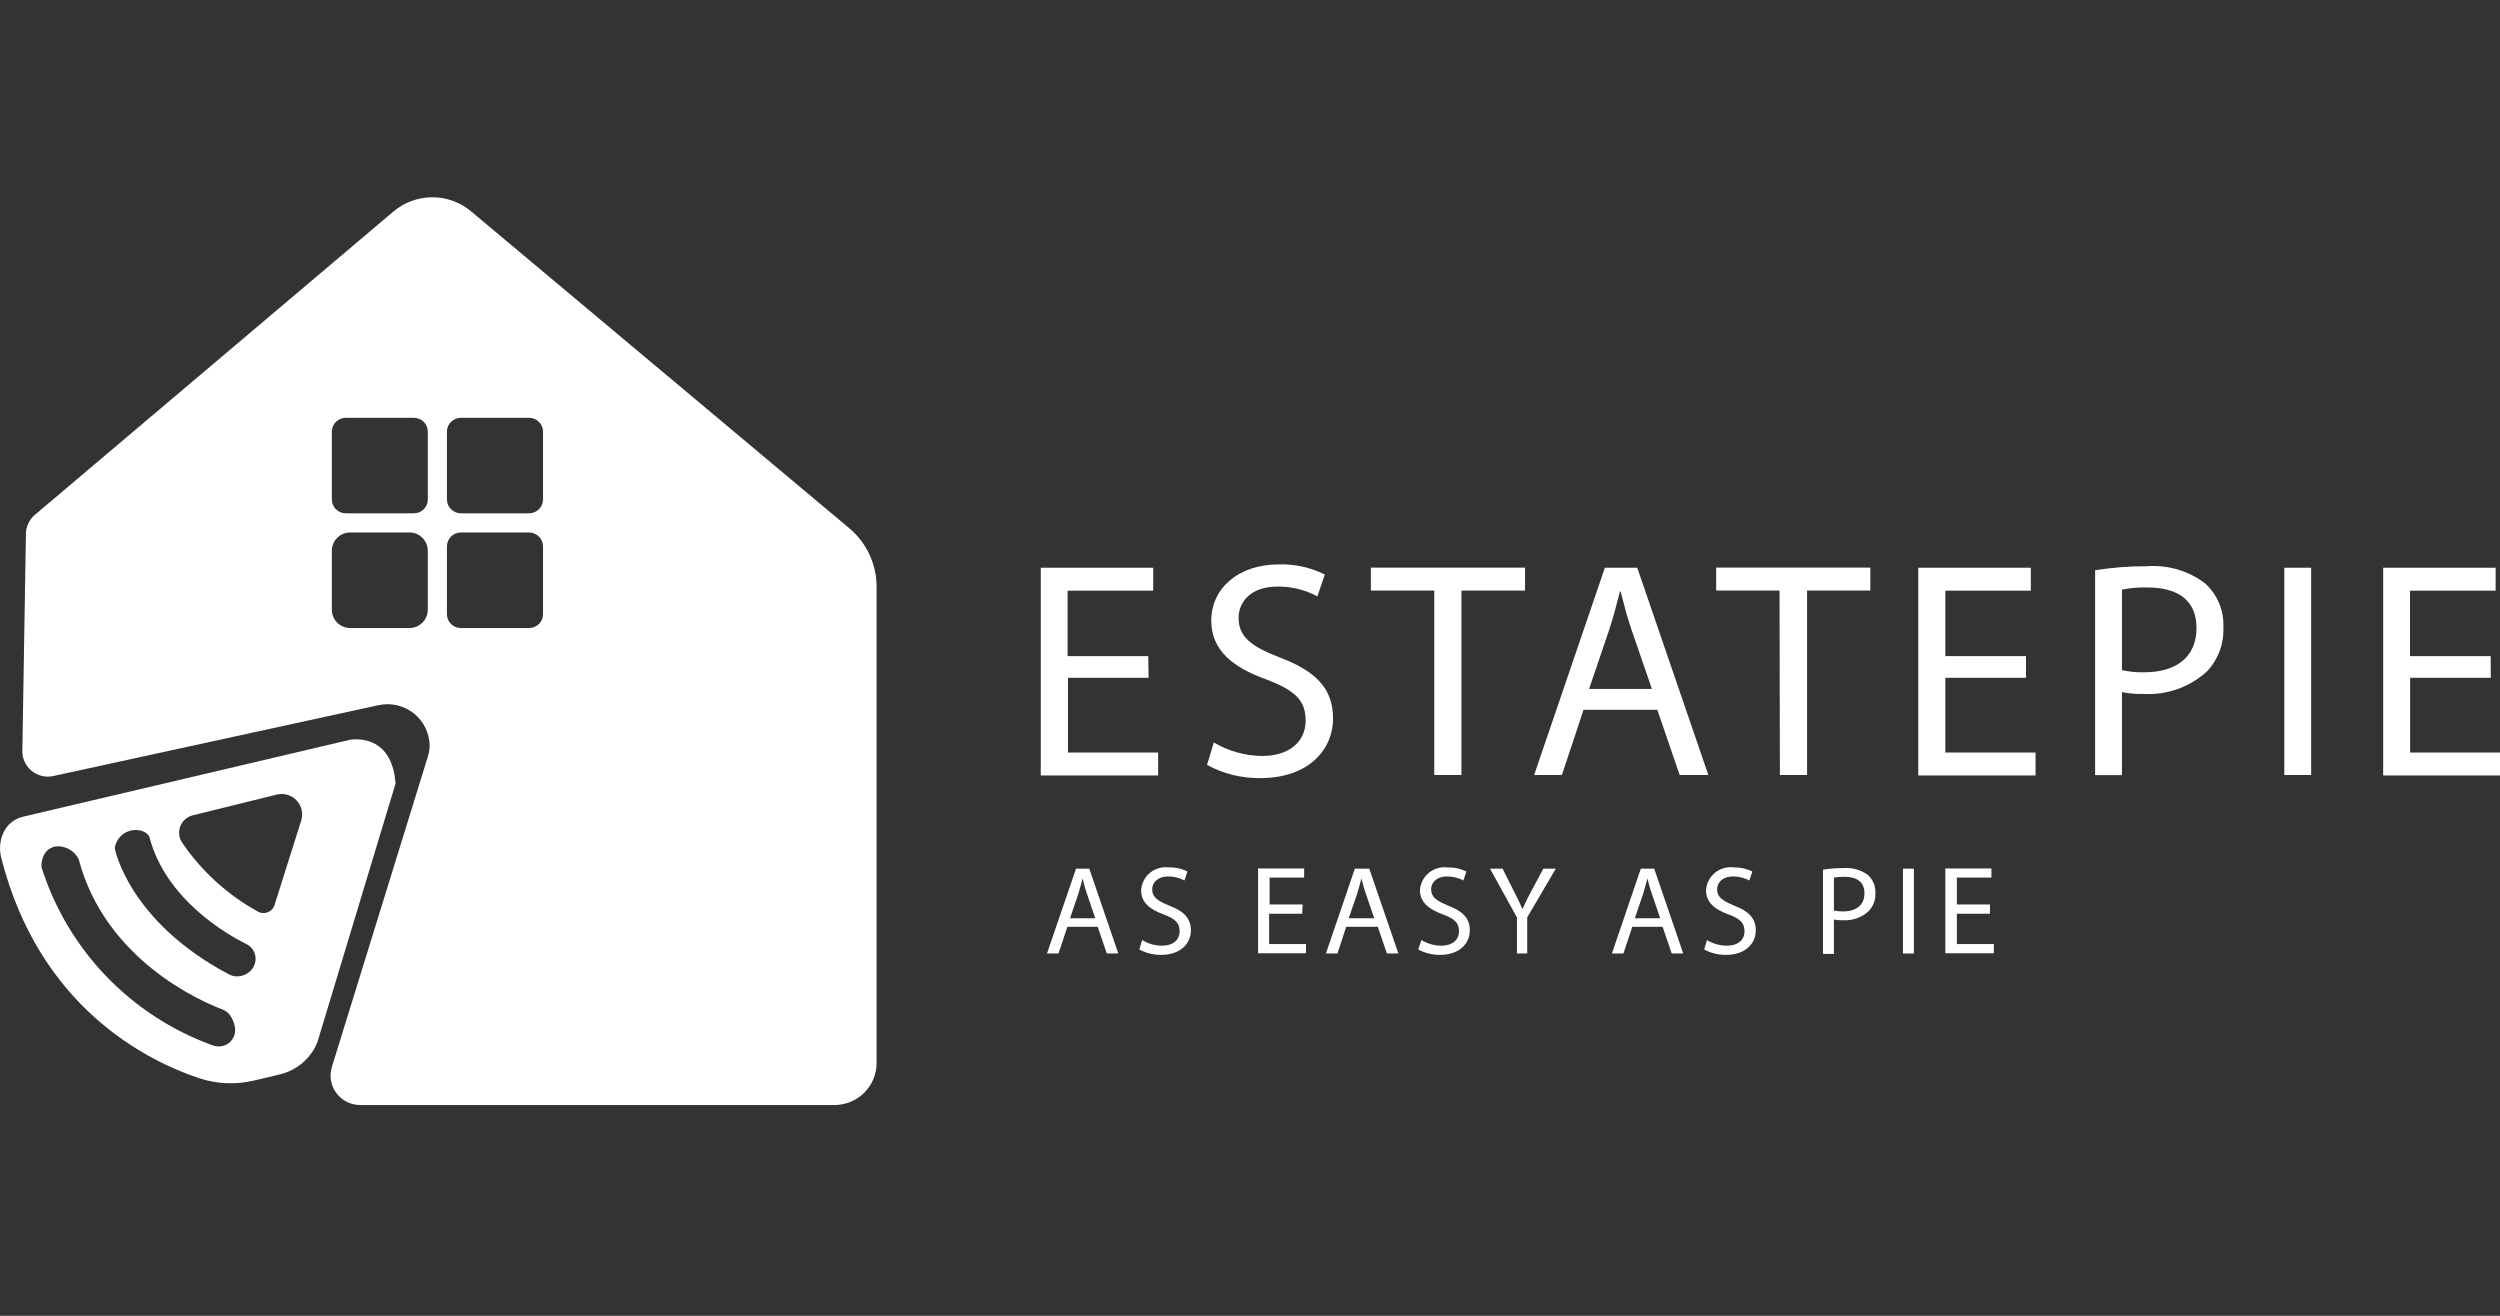
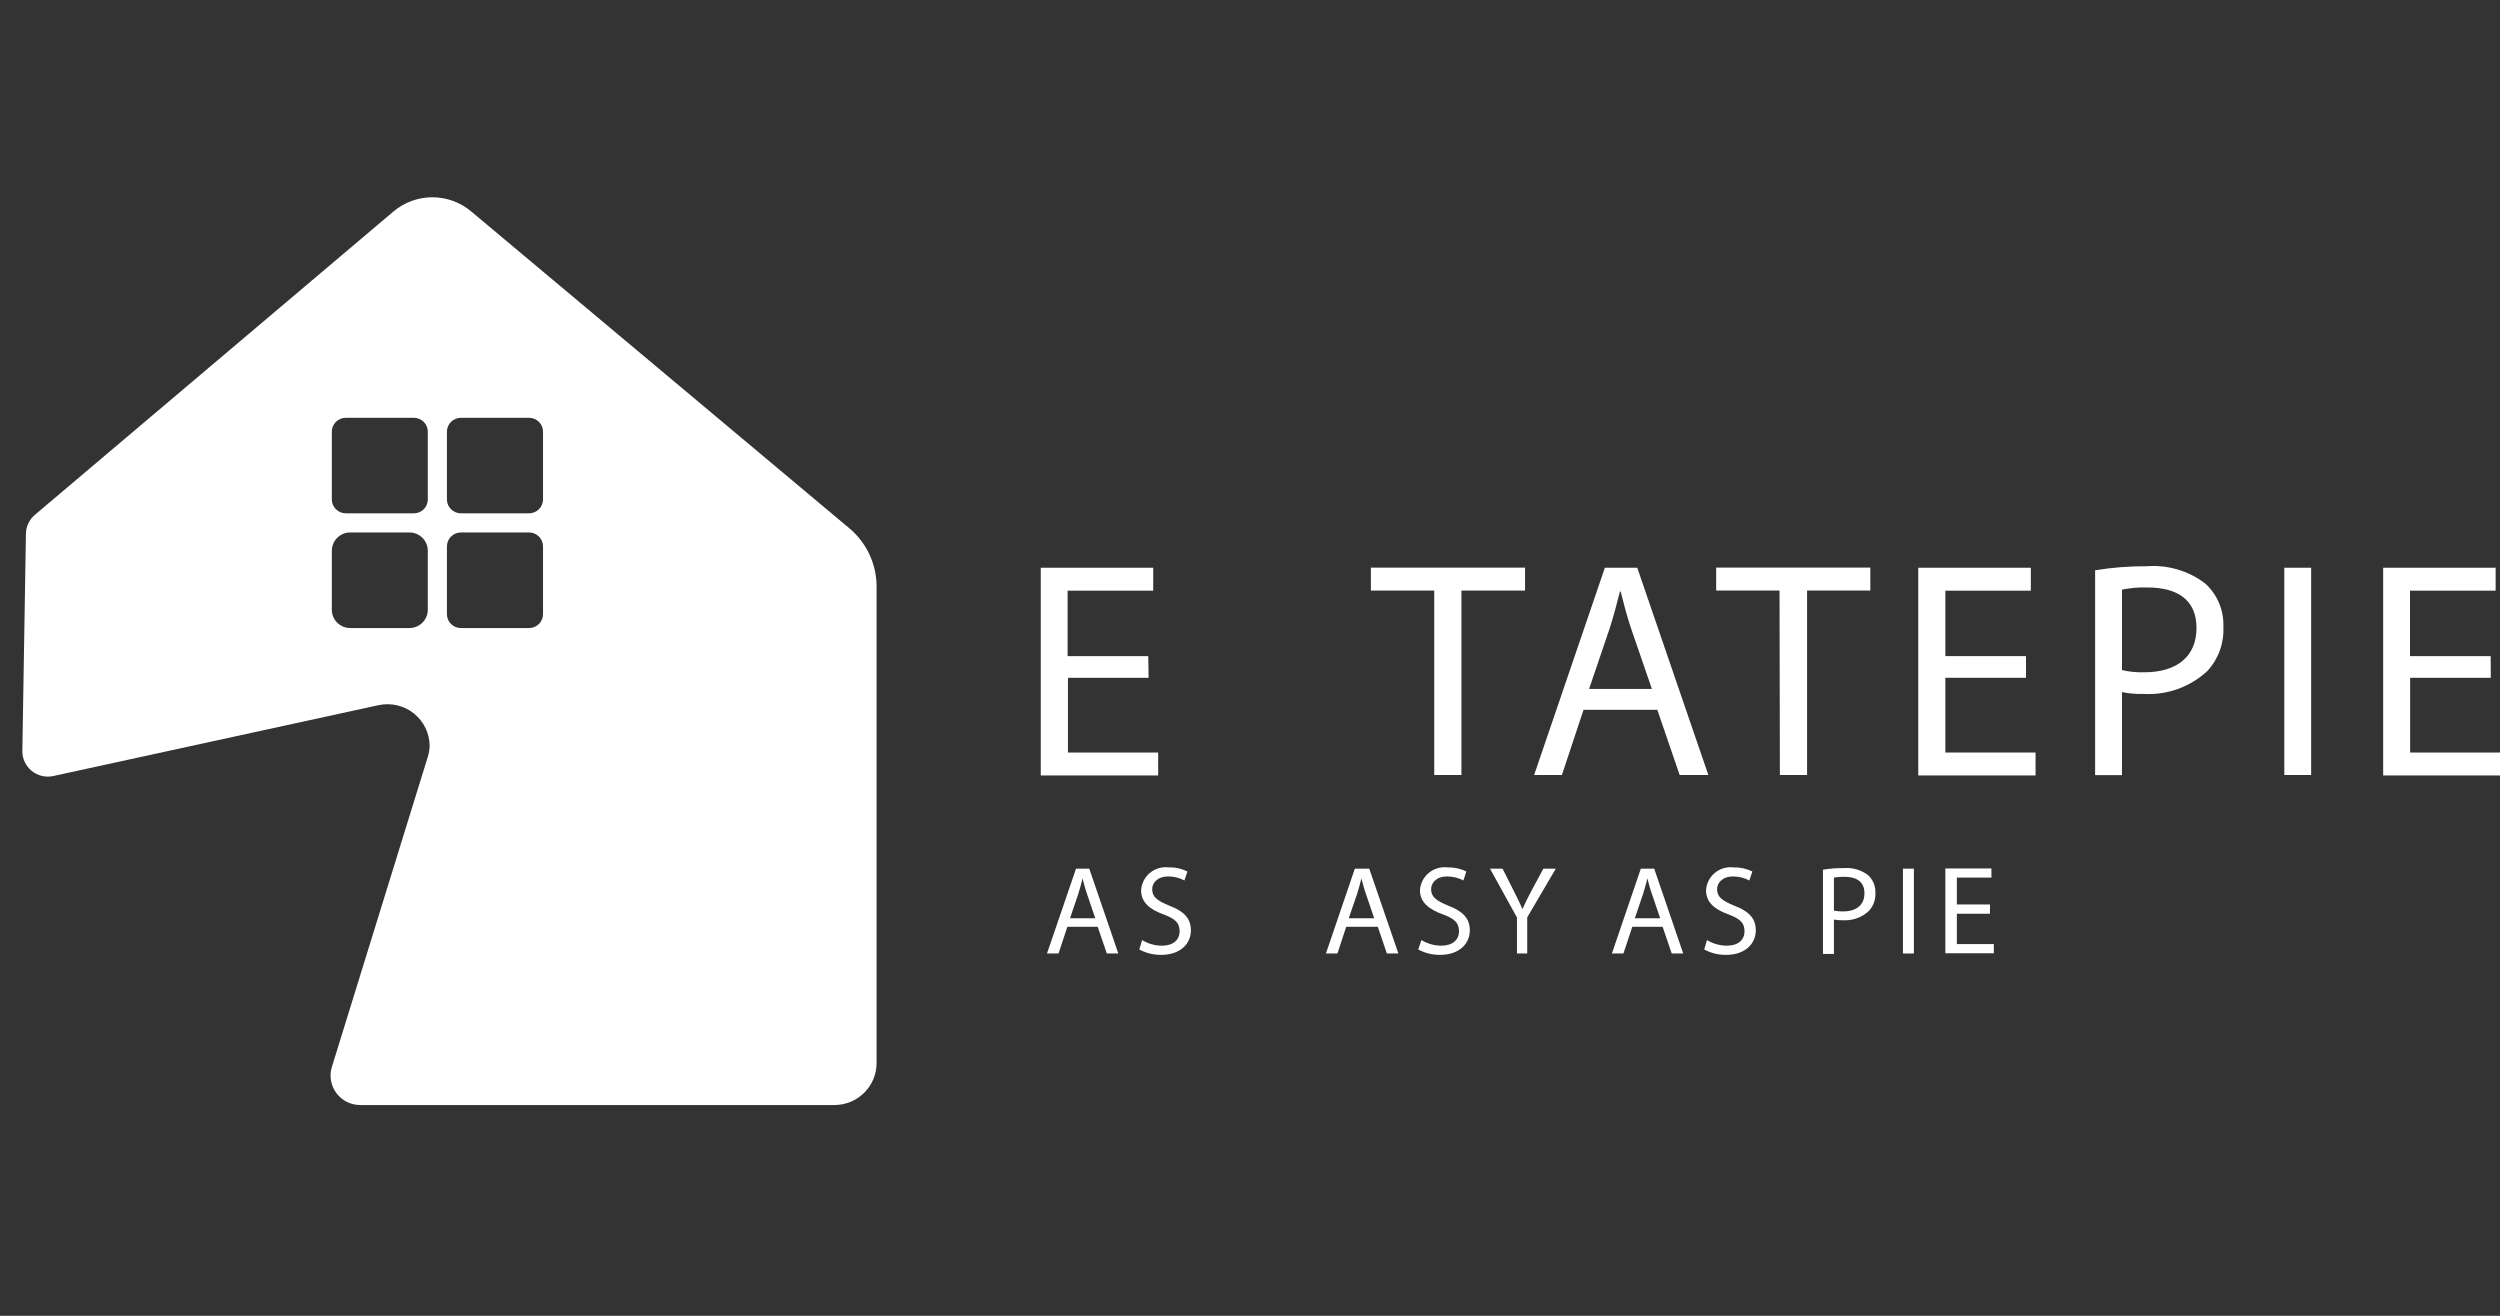
<svg xmlns="http://www.w3.org/2000/svg" width="190" height="100" viewBox="0 0 190 100" fill="none">
  <rect x="0" y="0" width="190" height="100" fill="#333333" stroke="none" />
  <g clip-path="url(#clip0_13_3207)">
    <path d="M87.294 51.512H81.164V57.192H88.021V58.935H79.098V43.148H87.644V44.891H81.138V49.865H87.267L87.294 51.512Z" fill="white" />
-     <path d="M92.25 56.426C93.357 57.086 94.62 57.441 95.91 57.454C98.003 57.454 99.229 56.356 99.229 54.762C99.229 53.168 98.353 52.453 96.243 51.635C93.66 50.72 92.057 49.387 92.057 47.174C92.057 44.717 94.106 42.896 97.18 42.896C98.394 42.858 99.597 43.121 100.683 43.663L100.122 45.327C99.198 44.828 98.161 44.571 97.11 44.578C94.947 44.578 94.133 45.858 94.133 46.939C94.133 48.411 95.096 49.134 97.276 49.971C99.956 50.998 101.313 52.288 101.313 54.605C101.313 56.923 99.509 59.136 95.77 59.136C94.361 59.151 92.97 58.806 91.733 58.134L92.25 56.426Z" fill="white" />
    <path d="M109.003 44.883H104.187V43.14H115.903V44.883H111.069V58.9H109.003V44.883Z" fill="white" />
    <path d="M120.35 53.943L118.704 58.9H116.594L121.97 43.148H124.431L129.834 58.9H127.653L125.955 53.943H120.35ZM125.543 52.357L123.984 47.827C123.634 46.799 123.398 45.858 123.17 44.952H123.117C122.881 45.884 122.627 46.842 122.321 47.801L120.771 52.357H125.543Z" fill="white" />
    <path d="M135.245 44.883H130.429V43.14H142.145V44.883H137.338V58.9H135.271L135.245 44.883Z" fill="white" />
    <path d="M153.975 51.512H147.846V57.192H154.702V58.935H145.788V43.148H154.343V44.891H147.846V49.865H153.975V51.512Z" fill="white" />
    <path d="M159.229 43.34C160.526 43.129 161.839 43.027 163.152 43.035C164.744 42.912 166.324 43.377 167.592 44.342C168.05 44.758 168.411 45.267 168.65 45.836C168.889 46.405 169 47.019 168.976 47.635C169.007 48.248 168.916 48.861 168.707 49.438C168.498 50.016 168.176 50.546 167.758 50.998C167.111 51.598 166.348 52.062 165.516 52.362C164.684 52.661 163.8 52.79 162.916 52.74C162.364 52.756 161.811 52.71 161.27 52.601V58.909H159.229V43.34ZM161.27 50.928C161.827 51.056 162.397 51.111 162.969 51.094C165.429 51.094 166.935 49.9 166.935 47.731C166.935 45.562 165.455 44.647 163.196 44.647C162.55 44.629 161.903 44.684 161.27 44.812V50.928Z" fill="white" />
    <path d="M175.648 43.148V58.9H173.607V43.148H175.648Z" fill="white" />
    <path d="M189.3 51.512H183.17V57.192H190.035V58.935H181.121V43.148H189.668V44.891H183.161V49.865H189.291L189.3 51.512Z" fill="white" />
    <path d="M81.121 70.435L80.447 72.465H79.571L81.778 66.018H82.785L84.992 72.465H84.116L83.424 70.435H81.121ZM83.24 69.79L82.61 67.934C82.461 67.516 82.373 67.133 82.277 66.758C82.181 67.141 82.076 67.534 81.953 67.925L81.323 69.79H83.24Z" fill="white" />
    <path d="M86.804 71.446C87.254 71.722 87.772 71.87 88.301 71.873C89.177 71.873 89.65 71.42 89.65 70.775C89.65 70.13 89.308 69.825 88.433 69.494C87.373 69.12 86.725 68.571 86.725 67.665C86.739 67.41 86.805 67.162 86.919 66.934C87.034 66.706 87.194 66.504 87.391 66.341C87.587 66.177 87.815 66.056 88.061 65.984C88.306 65.912 88.564 65.891 88.818 65.922C89.312 65.907 89.803 66.014 90.245 66.236L90.017 66.916C89.641 66.714 89.219 66.609 88.792 66.611C87.916 66.611 87.566 67.142 87.566 67.578C87.566 68.179 87.96 68.449 88.853 68.824C89.948 69.242 90.508 69.764 90.508 70.714C90.508 71.664 89.772 72.57 88.24 72.57C87.662 72.575 87.093 72.434 86.585 72.16L86.804 71.446Z" fill="white" />
-     <path d="M98.967 69.442H96.454V71.751H99.256V72.448H95.613V66.001H99.116V66.698H96.489V68.737H99.002L98.967 69.442Z" fill="white" />
    <path d="M102.312 70.435L101.646 72.465H100.771L102.968 66.018H104.063L106.278 72.465H105.403L104.711 70.435H102.312ZM104.44 69.79L103.809 67.934C103.66 67.516 103.564 67.133 103.468 66.758C103.371 67.141 103.266 67.534 103.144 67.925L102.504 69.79H104.44Z" fill="white" />
    <path d="M108.029 71.446C108.481 71.72 108.998 71.868 109.527 71.873C110.402 71.873 110.884 71.42 110.884 70.775C110.884 70.13 110.542 69.825 109.667 69.494C108.607 69.12 107.916 68.571 107.916 67.665C107.93 67.41 107.998 67.161 108.113 66.933C108.228 66.706 108.39 66.504 108.587 66.34C108.784 66.177 109.012 66.056 109.258 65.984C109.504 65.912 109.763 65.891 110.017 65.922C110.512 65.909 111.002 66.016 111.444 66.236L111.217 66.916C110.837 66.715 110.413 66.61 109.982 66.611C109.106 66.611 108.765 67.142 108.765 67.578C108.765 68.179 109.159 68.449 110.052 68.824C111.147 69.242 111.707 69.764 111.707 70.714C111.707 71.664 110.963 72.57 109.439 72.57C108.861 72.576 108.292 72.435 107.784 72.16L108.029 71.446Z" fill="white" />
    <path d="M115.289 72.465V69.729L113.24 66.018H114.195L115.07 67.76C115.316 68.248 115.508 68.631 115.71 69.093C115.885 68.675 116.112 68.222 116.358 67.76L117.295 66.018H118.24L116.069 69.72V72.465H115.289Z" fill="white" />
    <path d="M124.055 70.435L123.381 72.465H122.505L124.703 66.018H125.719L127.925 72.465H127.05L126.358 70.435H124.055ZM126.174 69.79L125.543 67.934C125.395 67.516 125.298 67.133 125.202 66.758C125.106 67.141 125 67.534 124.878 67.925L124.247 69.79H126.174Z" fill="white" />
    <path d="M129.729 71.446C130.183 71.721 130.703 71.869 131.235 71.873C132.11 71.873 132.583 71.42 132.583 70.775C132.583 70.13 132.242 69.825 131.366 69.494C130.307 69.12 129.659 68.571 129.659 67.665C129.672 67.41 129.738 67.162 129.853 66.934C129.967 66.706 130.128 66.504 130.324 66.341C130.52 66.177 130.749 66.056 130.994 65.984C131.24 65.912 131.497 65.891 131.751 65.922C132.246 65.909 132.736 66.016 133.179 66.236L132.951 66.916C132.573 66.716 132.153 66.612 131.725 66.611C130.85 66.611 130.499 67.142 130.499 67.578C130.499 68.179 130.893 68.449 131.787 68.824C132.881 69.242 133.441 69.764 133.441 70.714C133.441 71.664 132.697 72.57 131.174 72.57C130.596 72.575 130.026 72.434 129.519 72.16L129.729 71.446Z" fill="white" />
    <path d="M138.546 66.096C139.076 66.01 139.612 65.969 140.148 65.974C140.8 65.925 141.448 66.114 141.97 66.506C142.156 66.677 142.302 66.887 142.399 67.12C142.496 67.353 142.541 67.604 142.53 67.856C142.545 68.107 142.508 68.359 142.422 68.595C142.336 68.832 142.203 69.049 142.031 69.233C141.768 69.48 141.456 69.67 141.116 69.791C140.775 69.913 140.413 69.963 140.052 69.939C139.826 69.945 139.6 69.927 139.378 69.886V72.5H138.546V66.096ZM139.378 69.207C139.605 69.252 139.837 69.273 140.07 69.268C141.085 69.268 141.698 68.78 141.698 67.891C141.698 67.002 141.094 66.637 140.166 66.637C139.902 66.63 139.638 66.651 139.378 66.698V69.207Z" fill="white" />
    <path d="M145.456 66.018V72.465H144.624V66.018H145.456Z" fill="white" />
    <path d="M151.234 69.442H148.721V71.751H151.532V72.448H147.846V66.001H151.348V66.698H148.721V68.737H151.243L151.234 69.442Z" fill="white" />
    <path d="M64.553 40.152L35.814 16.072C34.988 15.375 33.941 14.993 32.859 14.993C31.776 14.993 30.729 15.375 29.904 16.072L2.644 39.133C2.436 39.311 2.268 39.531 2.151 39.779C2.035 40.027 1.973 40.297 1.97 40.57L1.699 57.062C1.693 57.353 1.754 57.641 1.876 57.905C1.999 58.168 2.18 58.401 2.406 58.586C2.631 58.77 2.896 58.901 3.18 58.969C3.464 59.037 3.76 59.041 4.045 58.979L28.756 53.595C29.224 53.492 29.71 53.495 30.177 53.603C30.643 53.711 31.08 53.922 31.454 54.221C31.828 54.519 32.129 54.898 32.337 55.327C32.544 55.757 32.653 56.228 32.653 56.705C32.641 57.001 32.588 57.294 32.495 57.576L25.219 81.099C25.118 81.432 25.097 81.785 25.157 82.128C25.217 82.471 25.357 82.796 25.565 83.076C25.773 83.356 26.044 83.583 26.357 83.741C26.669 83.898 27.014 83.981 27.364 83.983H63.424C63.844 83.981 64.261 83.898 64.649 83.737C65.038 83.575 65.391 83.339 65.687 83.043C65.984 82.746 66.219 82.393 66.379 82.006C66.539 81.619 66.621 81.204 66.62 80.785V44.569C66.618 43.728 66.432 42.897 66.075 42.134C65.718 41.371 65.199 40.695 64.553 40.152V40.152ZM32.513 46.337C32.513 46.52 32.477 46.702 32.406 46.871C32.336 47.04 32.233 47.194 32.103 47.323C31.973 47.453 31.818 47.555 31.648 47.625C31.478 47.695 31.296 47.731 31.112 47.731H26.62C26.436 47.731 26.254 47.695 26.084 47.625C25.914 47.555 25.759 47.453 25.629 47.323C25.499 47.194 25.396 47.04 25.325 46.871C25.255 46.702 25.219 46.52 25.219 46.337V41.859C25.219 41.49 25.366 41.135 25.629 40.874C25.892 40.612 26.248 40.465 26.62 40.465H31.112C31.483 40.465 31.84 40.612 32.103 40.874C32.365 41.135 32.513 41.49 32.513 41.859V46.337ZM32.513 37.965C32.513 38.242 32.402 38.508 32.205 38.704C32.008 38.901 31.741 39.011 31.462 39.011H26.278C25.999 39.011 25.731 38.901 25.532 38.705C25.334 38.509 25.221 38.243 25.219 37.965V32.807C25.219 32.528 25.33 32.26 25.529 32.062C25.728 31.864 25.997 31.753 26.278 31.753H31.462C31.742 31.756 32.009 31.868 32.206 32.065C32.403 32.263 32.513 32.529 32.513 32.807V37.965ZM41.27 46.677C41.27 46.957 41.158 47.225 40.959 47.423C40.76 47.62 40.491 47.731 40.21 47.731H35.026C34.887 47.731 34.749 47.704 34.621 47.651C34.492 47.598 34.375 47.52 34.277 47.423C34.178 47.325 34.1 47.209 34.047 47.081C33.994 46.953 33.967 46.816 33.967 46.677V41.52C33.969 41.241 34.081 40.974 34.279 40.777C34.478 40.58 34.746 40.468 35.026 40.465H40.21C40.49 40.468 40.758 40.58 40.957 40.777C41.155 40.974 41.267 41.241 41.27 41.52V46.677ZM41.27 37.965C41.267 38.243 41.154 38.509 40.956 38.705C40.758 38.901 40.489 39.011 40.21 39.011H35.026C34.747 39.011 34.478 38.901 34.28 38.705C34.081 38.509 33.969 38.243 33.967 37.965V32.807C33.967 32.669 33.994 32.532 34.047 32.404C34.1 32.276 34.178 32.16 34.277 32.062C34.375 31.964 34.492 31.887 34.621 31.834C34.749 31.781 34.887 31.753 35.026 31.753H40.21C40.491 31.753 40.76 31.864 40.959 32.062C41.158 32.26 41.27 32.528 41.27 32.807V37.965Z" fill="white" />
-     <path d="M26.55 56.235L1.778 62.063C1.455 62.133 1.152 62.275 0.892 62.479C0.633 62.683 0.423 62.943 0.28 63.239C-0.011 63.851 -0.076 64.545 0.096 65.199C2.977 76.525 11.103 80.594 15.131 81.944C16.457 82.381 17.878 82.448 19.238 82.136L21.296 81.648C21.925 81.494 22.508 81.194 22.998 80.773C23.488 80.352 23.871 79.822 24.116 79.226L30.061 59.554C29.781 55.555 26.55 56.235 26.55 56.235ZM17.452 79.226C17.271 79.377 17.053 79.477 16.82 79.513C16.587 79.55 16.348 79.523 16.13 79.435C13.067 78.322 10.303 76.521 8.052 74.173C5.801 71.826 4.125 68.993 3.152 65.896C3.152 65.896 3.047 64.555 4.23 64.328C4.587 64.293 4.946 64.367 5.26 64.542C5.573 64.716 5.825 64.982 5.981 65.304C7.995 72.962 15.307 76.116 16.883 76.708C17.117 76.793 17.321 76.944 17.469 77.144C17.659 77.402 17.788 77.7 17.846 78.015C17.891 78.234 17.879 78.46 17.81 78.672C17.741 78.884 17.617 79.075 17.452 79.226V79.226ZM19.265 73.493C19.163 73.665 19.026 73.815 18.863 73.932C18.7 74.049 18.515 74.131 18.319 74.173C18.008 74.246 17.68 74.203 17.399 74.051C9.737 70 8.722 64.468 8.722 64.468C8.752 64.237 8.832 64.016 8.958 63.819C9.083 63.623 9.25 63.456 9.447 63.331C9.644 63.206 9.866 63.125 10.098 63.094C10.329 63.063 10.565 63.083 10.788 63.152C11.279 63.318 11.357 63.623 11.357 63.623C12.601 68.371 17.277 71.028 18.695 71.734C18.853 71.805 18.993 71.909 19.108 72.037C19.223 72.166 19.31 72.317 19.364 72.481C19.417 72.644 19.436 72.817 19.419 72.989C19.402 73.16 19.349 73.326 19.265 73.476V73.493ZM22.89 62.368L20.876 68.745C20.841 68.876 20.776 68.996 20.686 69.097C20.596 69.198 20.484 69.277 20.359 69.328C20.233 69.379 20.097 69.4 19.962 69.389C19.827 69.379 19.696 69.337 19.58 69.268C17.281 67.999 15.316 66.208 13.844 64.041C13.723 63.86 13.646 63.653 13.622 63.437C13.597 63.221 13.625 63.002 13.703 62.799C13.781 62.596 13.907 62.414 14.07 62.269C14.233 62.125 14.429 62.021 14.641 61.967L20.99 60.399C21.261 60.324 21.547 60.324 21.818 60.398C22.089 60.472 22.335 60.618 22.53 60.819C22.725 61.021 22.861 61.272 22.924 61.544C22.988 61.817 22.976 62.102 22.89 62.368V62.368Z" fill="white" />
  </g>
  <defs>
    <clipPath id="clip0_13_3207">
      <rect width="190" height="69" fill="white" transform="translate(0 15)" />
    </clipPath>
  </defs>
</svg>